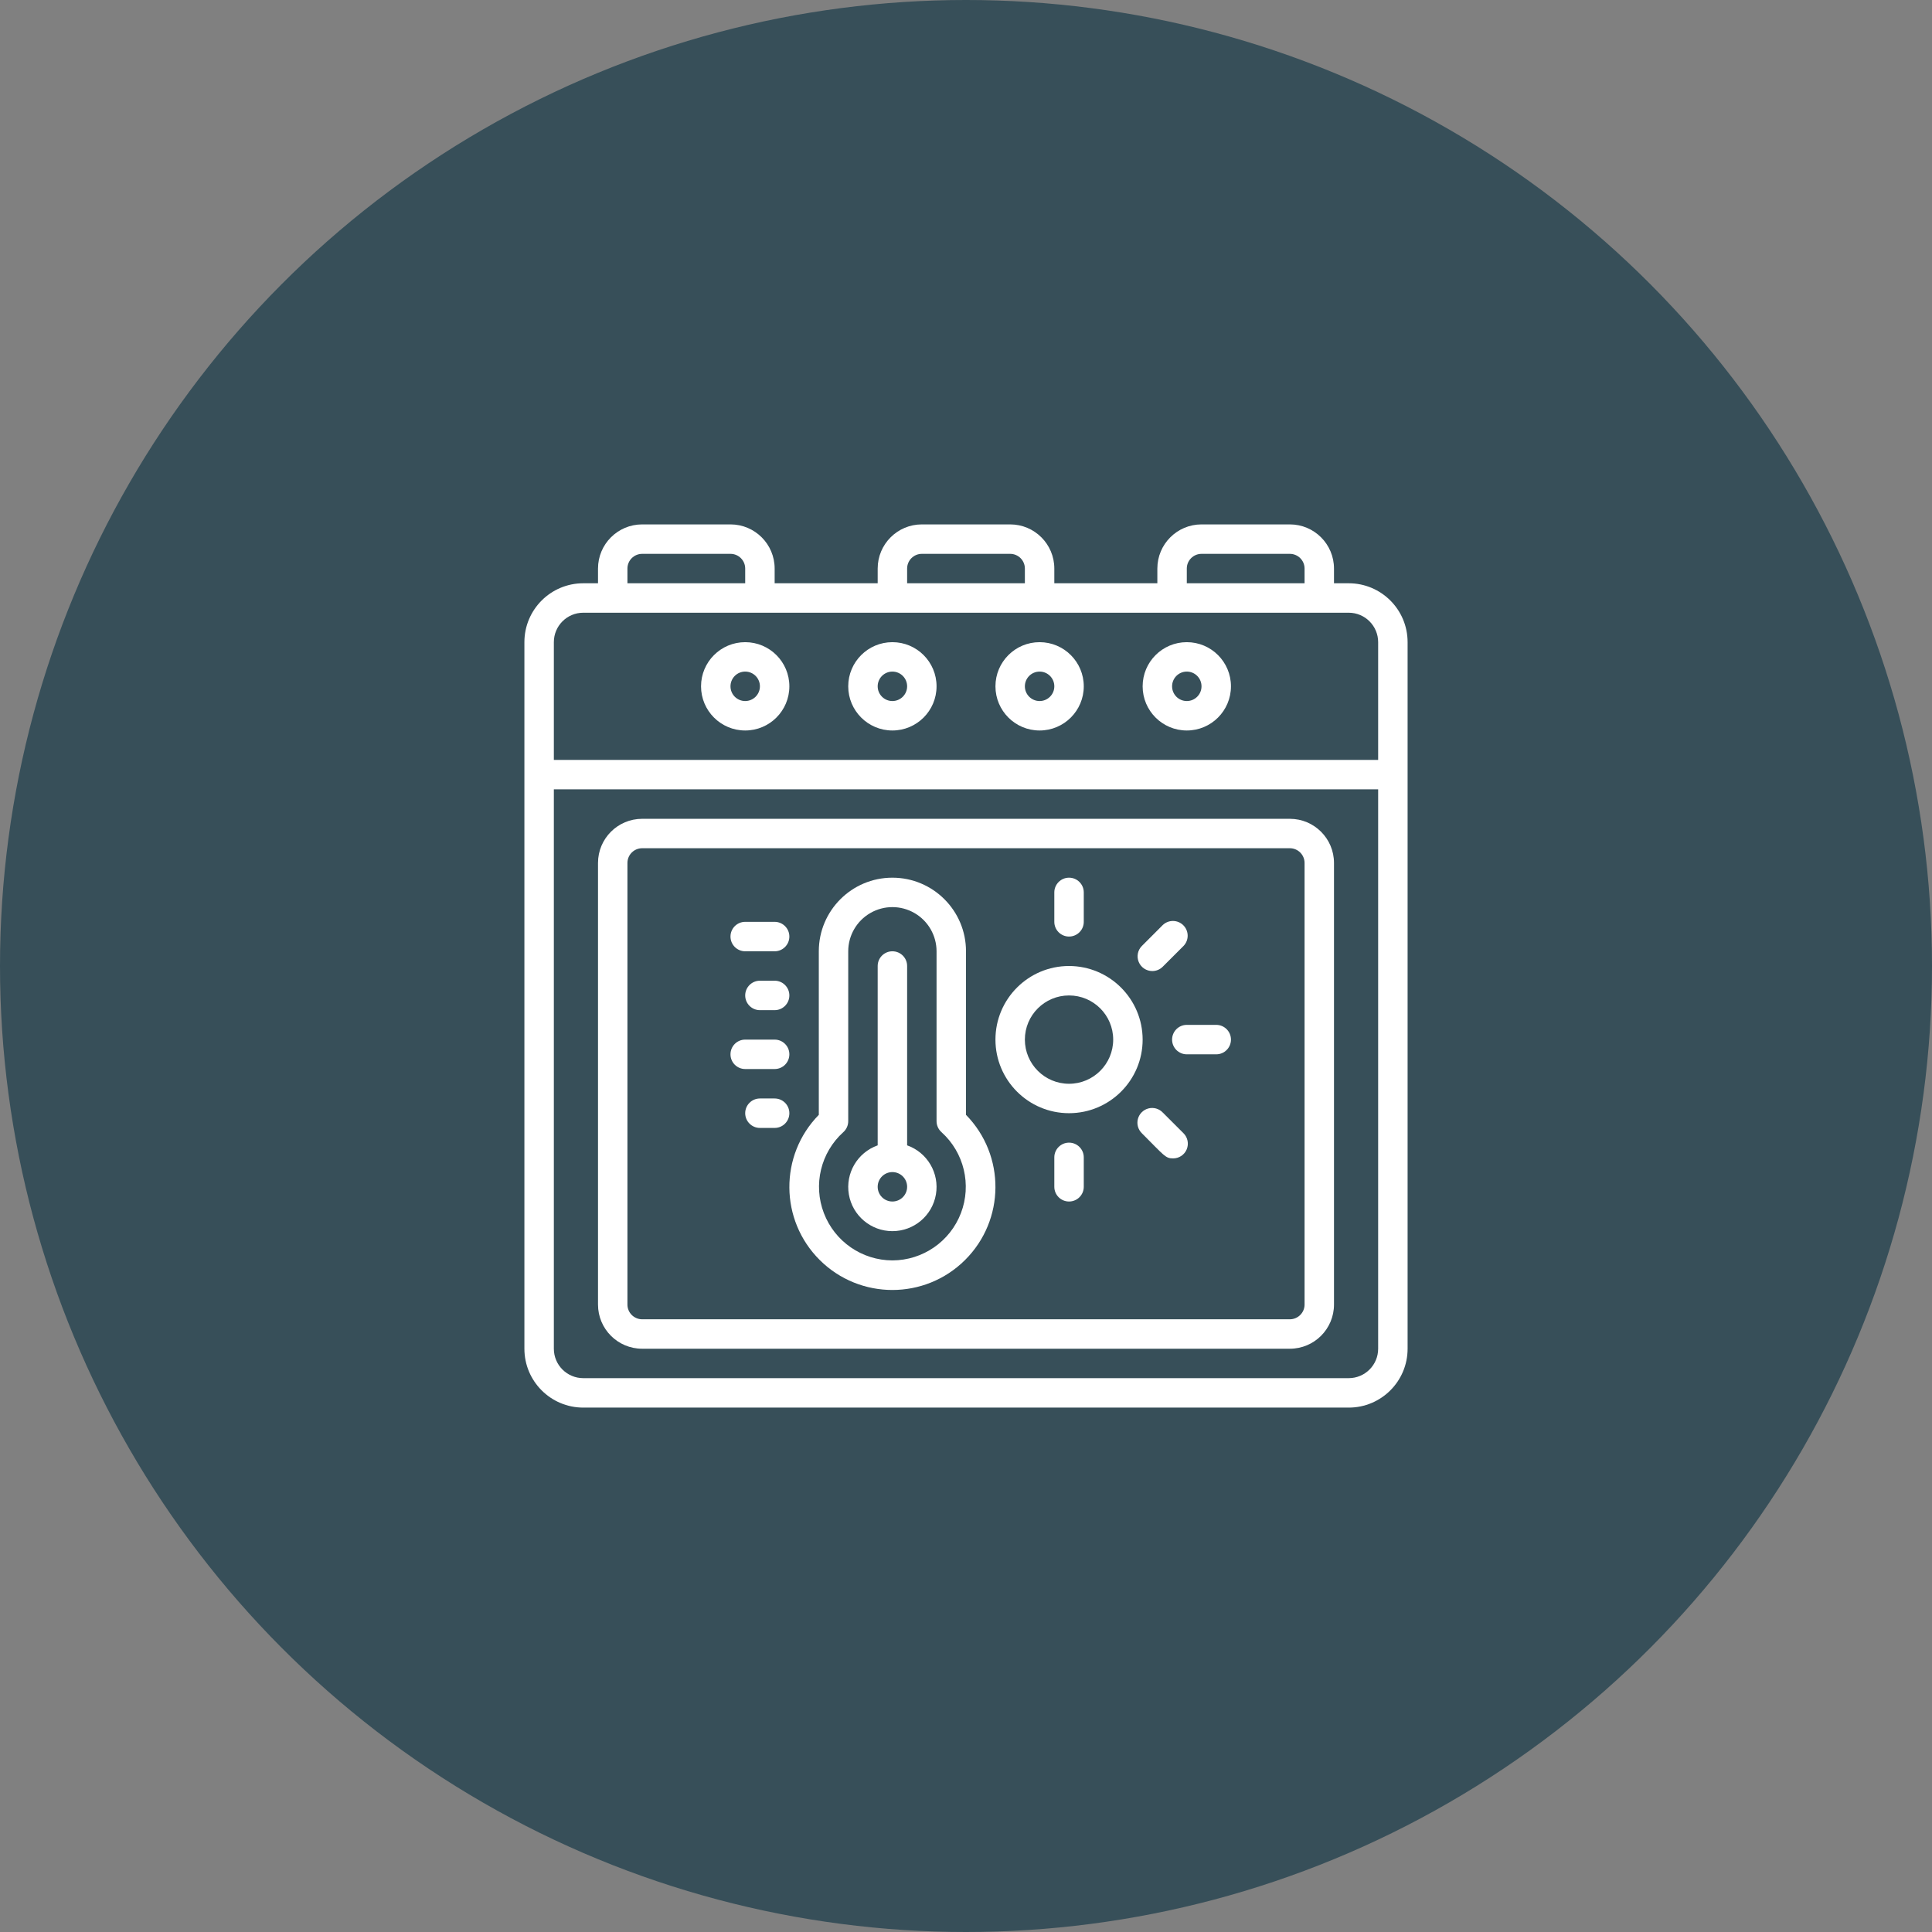
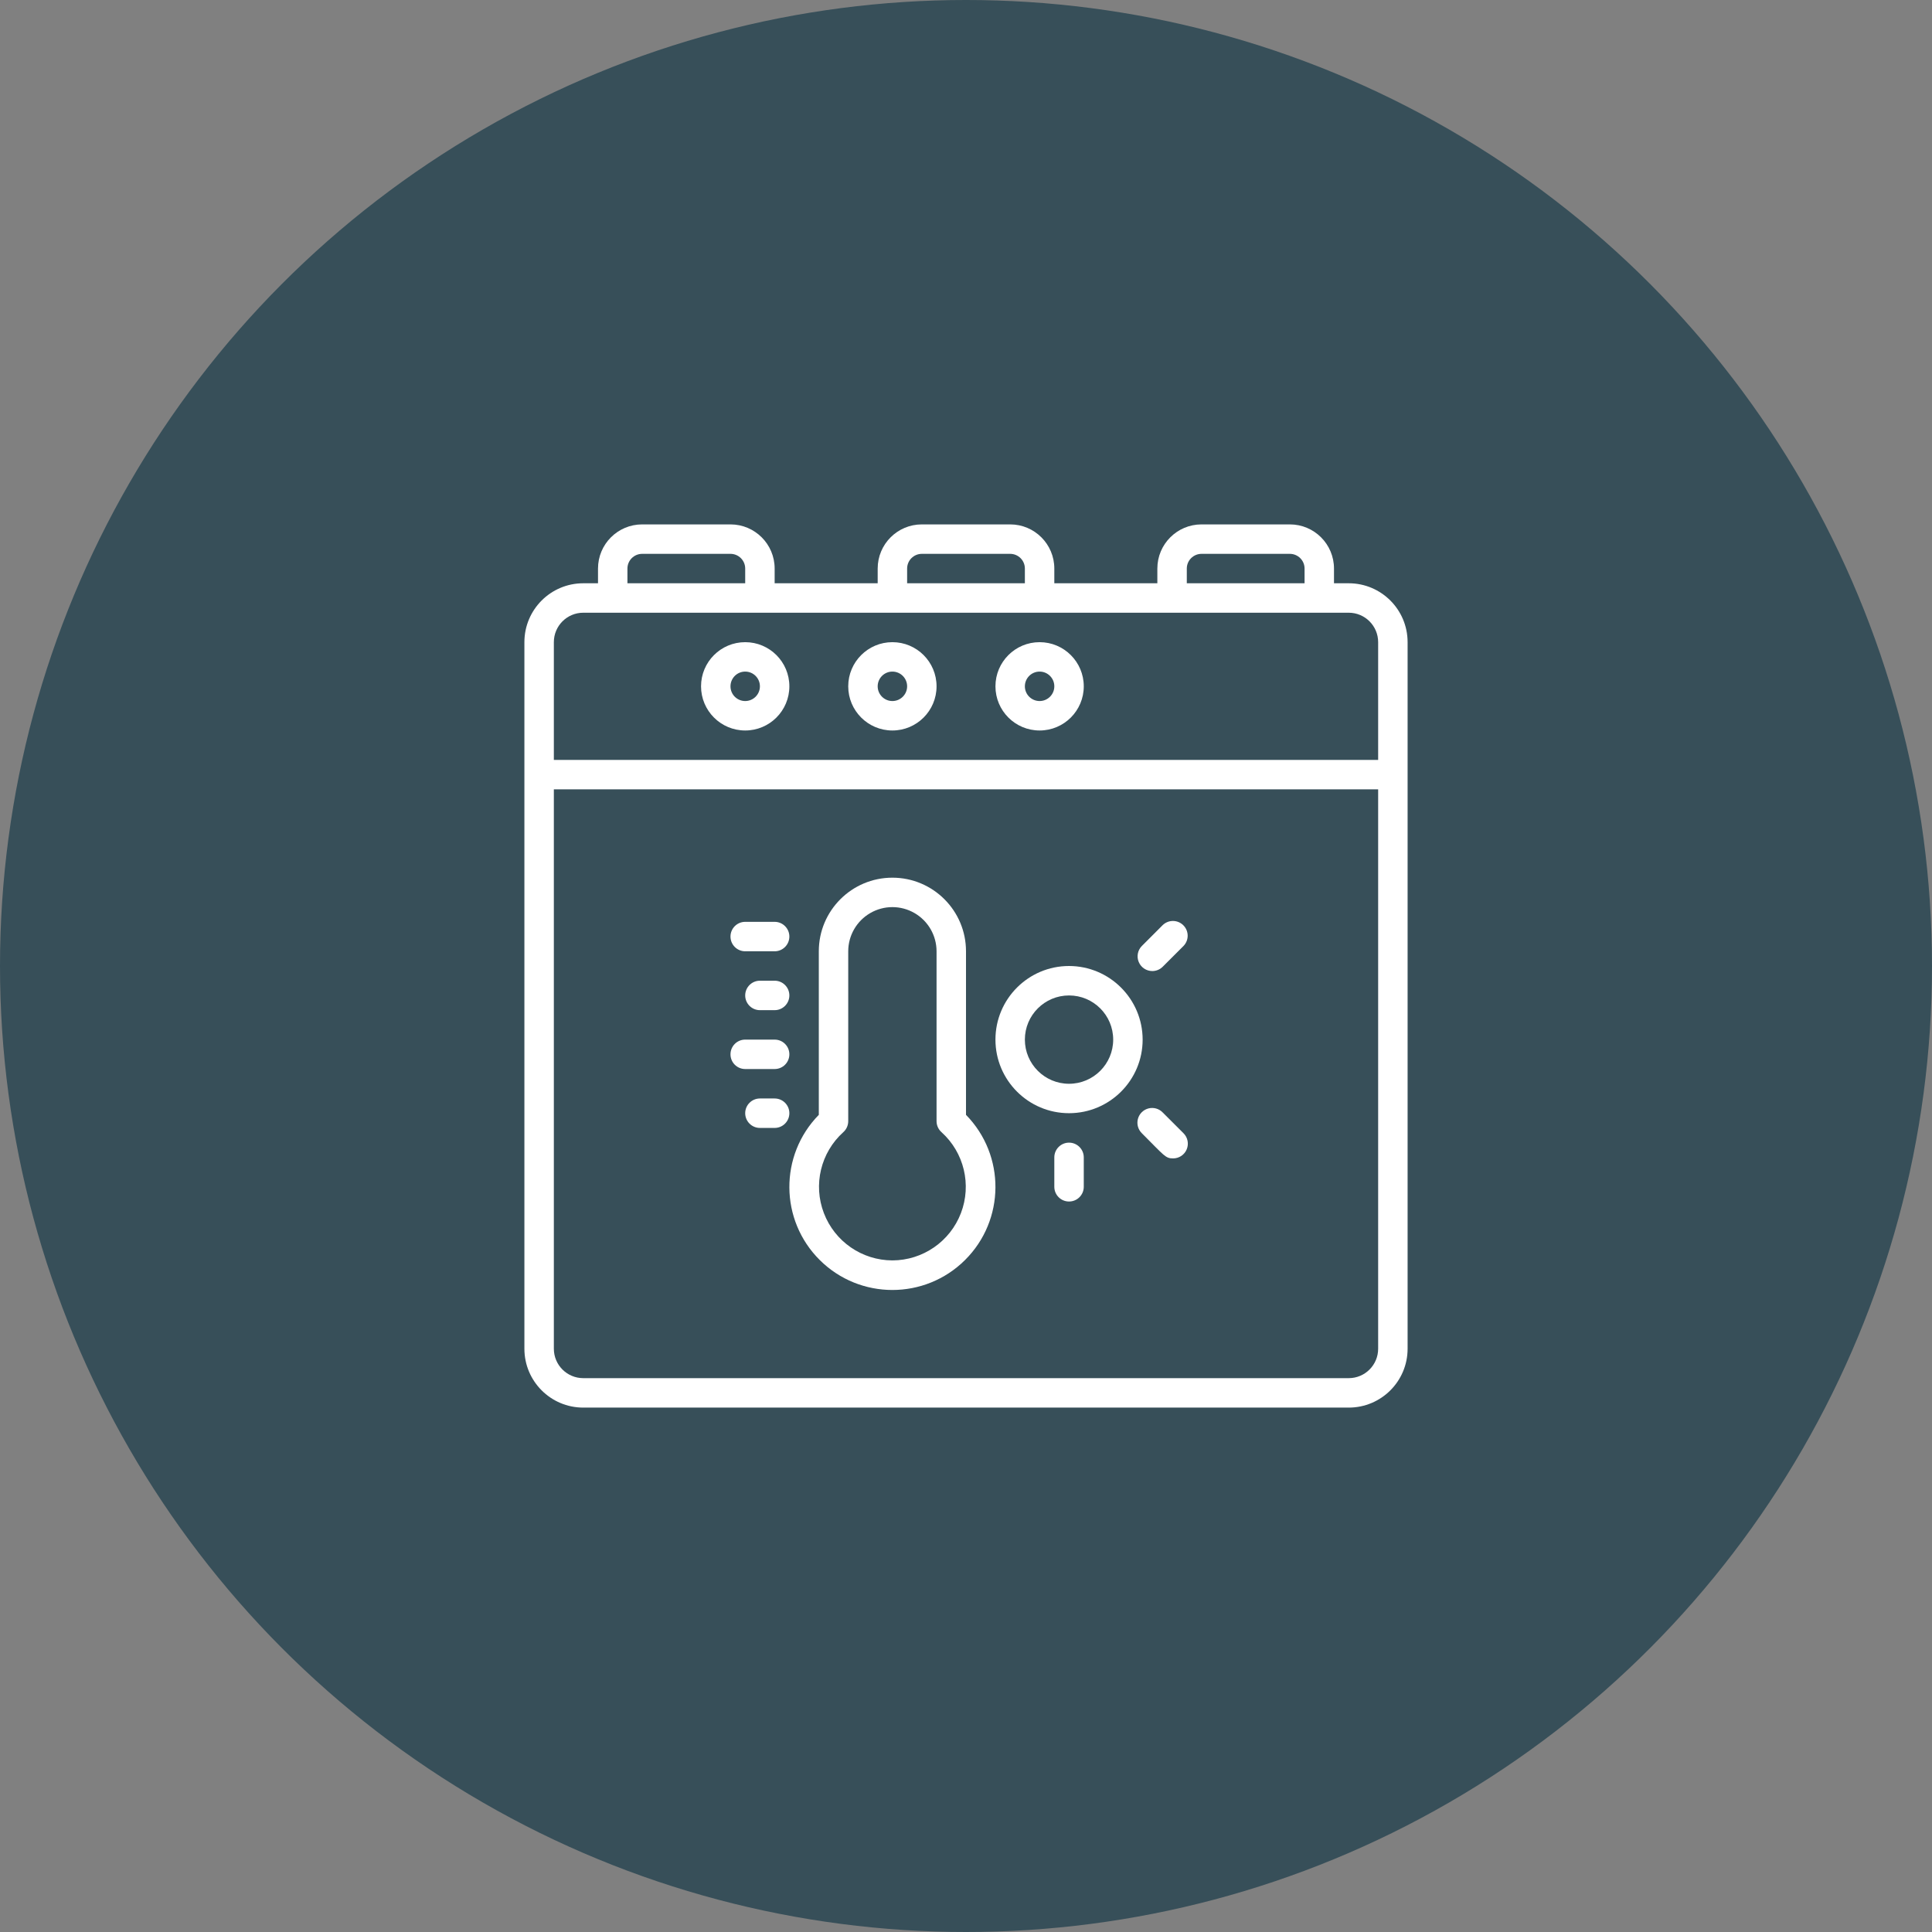
<svg xmlns="http://www.w3.org/2000/svg" width="70px" height="70px" viewBox="0 0 70 70" version="1.1">
  <rect x="0" y="0" width="70" height="70" fill="#808080" stroke="none" />
  <title>7884B2EC-9833-480F-B897-813135921BDF</title>
  <g id="Good-Honest-Food-|-Recipes" stroke="none" stroke-width="1" fill="none" fill-rule="evenodd">
    <g id="Good-Honest-Food-|-Single-Recipe" transform="translate(-1257, -862)">
      <g id="oven-temp" transform="translate(1257, 862)">
        <circle id="Oval" fill="#374F59" cx="35" cy="35" r="35" />
        <g id="oven" transform="translate(19, 19)" fill="#FFFFFF" fill-rule="nonzero">
          <path d="M29.867,2.133 L29.333,2.133 L29.333,1.6 C29.333,0.716 28.617,0 27.733,0 L24.533,0 C23.65,0 22.933,0.716 22.933,1.6 L22.933,2.133 L19.2,2.133 L19.2,1.6 C19.2,0.716 18.484,0 17.6,0 L14.4,0 C13.516,0 12.8,0.716 12.8,1.6 L12.8,2.133 L9.067,2.133 L9.067,1.6 C9.067,0.716 8.35,0 7.467,0 L4.267,0 C3.383,0 2.667,0.716 2.667,1.6 L2.667,2.133 L2.133,2.133 C0.955,2.133 0,3.088 0,4.267 L0,29.867 C0,31.045 0.955,32 2.133,32 L29.867,32 C31.045,32 32,31.045 32,29.867 L32,4.267 C32,3.088 31.045,2.133 29.867,2.133 Z M24,1.6 C24,1.305 24.239,1.067 24.533,1.067 L27.733,1.067 C28.028,1.067 28.267,1.305 28.267,1.6 L28.267,2.133 L24,2.133 L24,1.6 Z M13.867,1.6 C13.867,1.305 14.105,1.067 14.4,1.067 L17.6,1.067 C17.895,1.067 18.133,1.305 18.133,1.6 L18.133,2.133 L13.867,2.133 L13.867,1.6 Z M3.733,1.6 C3.733,1.305 3.972,1.067 4.267,1.067 L7.467,1.067 C7.761,1.067 8,1.305 8,1.6 L8,2.133 L3.733,2.133 L3.733,1.6 Z M2.133,3.2 L29.867,3.2 C30.456,3.2 30.933,3.678 30.933,4.267 L30.933,8.533 L1.067,8.533 L1.067,4.267 C1.067,3.678 1.544,3.2 2.133,3.2 Z M29.867,30.933 L2.133,30.933 C1.544,30.933 1.067,30.456 1.067,29.867 L1.067,9.6 L30.933,9.6 L30.933,29.867 C30.933,30.456 30.456,30.933 29.867,30.933 Z" id="Shape" />
-           <path d="M27.733,10.667 L4.267,10.667 C3.383,10.667 2.667,11.383 2.667,12.267 L2.667,28.267 C2.667,29.15 3.383,29.867 4.267,29.867 L27.733,29.867 C28.617,29.867 29.333,29.15 29.333,28.267 L29.333,12.267 C29.333,11.383 28.617,10.667 27.733,10.667 Z M28.267,28.267 C28.267,28.561 28.028,28.8 27.733,28.8 L4.267,28.8 C3.972,28.8 3.733,28.561 3.733,28.267 L3.733,12.267 C3.733,11.972 3.972,11.733 4.267,11.733 L27.733,11.733 C28.028,11.733 28.267,11.972 28.267,12.267 L28.267,28.267 Z" id="Shape" />
          <path d="M13.333,7.467 C14.217,7.467 14.933,6.75 14.933,5.867 C14.933,4.983 14.217,4.267 13.333,4.267 C12.45,4.267 11.733,4.983 11.733,5.867 C11.733,6.75 12.45,7.467 13.333,7.467 L13.333,7.467 Z M13.333,5.333 C13.628,5.333 13.867,5.572 13.867,5.867 C13.867,6.161 13.628,6.4 13.333,6.4 C13.039,6.4 12.8,6.161 12.8,5.867 C12.8,5.572 13.039,5.333 13.333,5.333 Z" id="Shape" />
          <path d="M8,7.467 C8.884,7.467 9.6,6.75 9.6,5.867 C9.6,4.983 8.884,4.267 8,4.267 C7.116,4.267 6.4,4.983 6.4,5.867 C6.4,6.75 7.116,7.467 8,7.467 L8,7.467 Z M8,5.333 C8.295,5.333 8.533,5.572 8.533,5.867 C8.533,6.161 8.295,6.4 8,6.4 C7.705,6.4 7.467,6.161 7.467,5.867 C7.467,5.572 7.705,5.333 8,5.333 Z" id="Shape" />
-           <path d="M24,7.467 C24.884,7.467 25.6,6.75 25.6,5.867 C25.6,4.983 24.884,4.267 24,4.267 C23.116,4.267 22.4,4.983 22.4,5.867 C22.4,6.75 23.116,7.467 24,7.467 L24,7.467 Z M24,5.333 C24.295,5.333 24.533,5.572 24.533,5.867 C24.533,6.161 24.295,6.4 24,6.4 C23.705,6.4 23.467,6.161 23.467,5.867 C23.467,5.572 23.705,5.333 24,5.333 Z" id="Shape" />
          <path d="M18.667,7.467 C19.55,7.467 20.267,6.75 20.267,5.867 C20.267,4.983 19.55,4.267 18.667,4.267 C17.783,4.267 17.067,4.983 17.067,5.867 C17.067,6.75 17.783,7.467 18.667,7.467 L18.667,7.467 Z M18.667,5.333 C18.961,5.333 19.2,5.572 19.2,5.867 C19.2,6.161 18.961,6.4 18.667,6.4 C18.372,6.4 18.133,6.161 18.133,5.867 C18.133,5.572 18.372,5.333 18.667,5.333 Z" id="Shape" />
-           <path d="M13.867,22.498 L13.867,16 C13.867,15.705 13.628,15.467 13.333,15.467 C13.039,15.467 12.8,15.705 12.8,16 L12.8,22.498 C12.065,22.758 11.625,23.509 11.756,24.277 C11.888,25.045 12.554,25.607 13.333,25.607 C14.113,25.607 14.779,25.045 14.91,24.277 C15.042,23.509 14.601,22.758 13.867,22.498 Z M13.333,24.533 C13.039,24.533 12.8,24.295 12.8,24 C12.8,23.705 13.039,23.467 13.333,23.467 C13.628,23.467 13.867,23.705 13.867,24 C13.867,24.295 13.628,24.533 13.333,24.533 Z" id="Shape" />
          <path d="M16,15.467 C16,13.994 14.806,12.8 13.333,12.8 C11.861,12.8 10.667,13.994 10.667,15.467 L10.667,21.393 C9.231,22.858 9.247,25.208 10.702,26.654 C12.158,28.1 14.508,28.1 15.964,26.654 C17.42,25.208 17.436,22.858 16,21.393 L16,15.467 Z M13.333,26.667 C12.231,26.664 11.245,25.983 10.851,24.954 C10.456,23.925 10.736,22.759 11.554,22.021 C11.668,21.92 11.733,21.774 11.733,21.621 L11.733,15.467 C11.733,14.895 12.038,14.367 12.533,14.081 C13.028,13.795 13.638,13.795 14.133,14.081 C14.628,14.367 14.933,14.895 14.933,15.467 L14.933,21.621 C14.933,21.774 14.999,21.92 15.113,22.021 C15.931,22.759 16.21,23.925 15.816,24.954 C15.422,25.983 14.435,26.664 13.333,26.667 Z" id="Shape" />
          <path d="M19.733,16 C18.261,16 17.067,17.194 17.067,18.667 C17.067,20.139 18.261,21.333 19.733,21.333 C21.206,21.333 22.4,20.139 22.4,18.667 C22.398,17.195 21.205,16.002 19.733,16 L19.733,16 Z M19.733,20.267 C18.85,20.267 18.133,19.55 18.133,18.667 C18.133,17.783 18.85,17.067 19.733,17.067 C20.617,17.067 21.333,17.783 21.333,18.667 C21.333,19.55 20.617,20.267 19.733,20.267 Z" id="Shape" />
          <path d="M19.733,22.4 C19.439,22.4 19.2,22.639 19.2,22.933 L19.2,24 C19.2,24.295 19.439,24.533 19.733,24.533 C20.028,24.533 20.267,24.295 20.267,24 L20.267,22.933 C20.267,22.639 20.028,22.4 19.733,22.4 Z" id="Path" />
          <path d="M23.127,21.307 C22.994,21.168 22.795,21.112 22.609,21.161 C22.422,21.21 22.277,21.356 22.228,21.542 C22.179,21.729 22.235,21.927 22.373,22.061 C23.194,22.881 23.224,22.971 23.505,22.971 C23.72,22.971 23.915,22.841 23.997,22.642 C24.08,22.443 24.034,22.213 23.882,22.061 L23.127,21.307 Z" id="Path" />
-           <path d="M25.067,18.133 L24,18.133 C23.705,18.133 23.467,18.372 23.467,18.667 C23.467,18.961 23.705,19.2 24,19.2 L25.067,19.2 C25.361,19.2 25.6,18.961 25.6,18.667 C25.6,18.372 25.361,18.133 25.067,18.133 Z" id="Path" />
          <path d="M8,15.467 L9.067,15.467 C9.361,15.467 9.6,15.228 9.6,14.933 C9.6,14.639 9.361,14.4 9.067,14.4 L8,14.4 C7.705,14.4 7.467,14.639 7.467,14.933 C7.467,15.228 7.705,15.467 8,15.467 Z" id="Path" />
          <path d="M9.067,16.533 L8.533,16.533 C8.239,16.533 8,16.772 8,17.067 C8,17.361 8.239,17.6 8.533,17.6 L9.067,17.6 C9.361,17.6 9.6,17.361 9.6,17.067 C9.6,16.772 9.361,16.533 9.067,16.533 Z" id="Path" />
          <path d="M9.067,19.733 C9.361,19.733 9.6,19.495 9.6,19.2 C9.6,18.905 9.361,18.667 9.067,18.667 L8,18.667 C7.705,18.667 7.467,18.905 7.467,19.2 C7.467,19.495 7.705,19.733 8,19.733 L9.067,19.733 Z" id="Path" />
          <path d="M9.067,20.8 L8.533,20.8 C8.239,20.8 8,21.039 8,21.333 C8,21.628 8.239,21.867 8.533,21.867 L9.067,21.867 C9.361,21.867 9.6,21.628 9.6,21.333 C9.6,21.039 9.361,20.8 9.067,20.8 Z" id="Path" />
          <path d="M22.75,16.183 C22.892,16.183 23.027,16.127 23.127,16.027 L23.882,15.273 C24.084,15.063 24.081,14.731 23.875,14.525 C23.669,14.319 23.337,14.316 23.127,14.518 L22.373,15.273 C22.221,15.425 22.175,15.654 22.258,15.854 C22.34,16.053 22.535,16.183 22.75,16.183 Z" id="Path" />
-           <path d="M19.733,14.933 C20.028,14.933 20.267,14.695 20.267,14.4 L20.267,13.333 C20.267,13.039 20.028,12.8 19.733,12.8 C19.439,12.8 19.2,13.039 19.2,13.333 L19.2,14.4 C19.2,14.695 19.439,14.933 19.733,14.933 Z" id="Path" />
        </g>
      </g>
    </g>
  </g>
</svg>